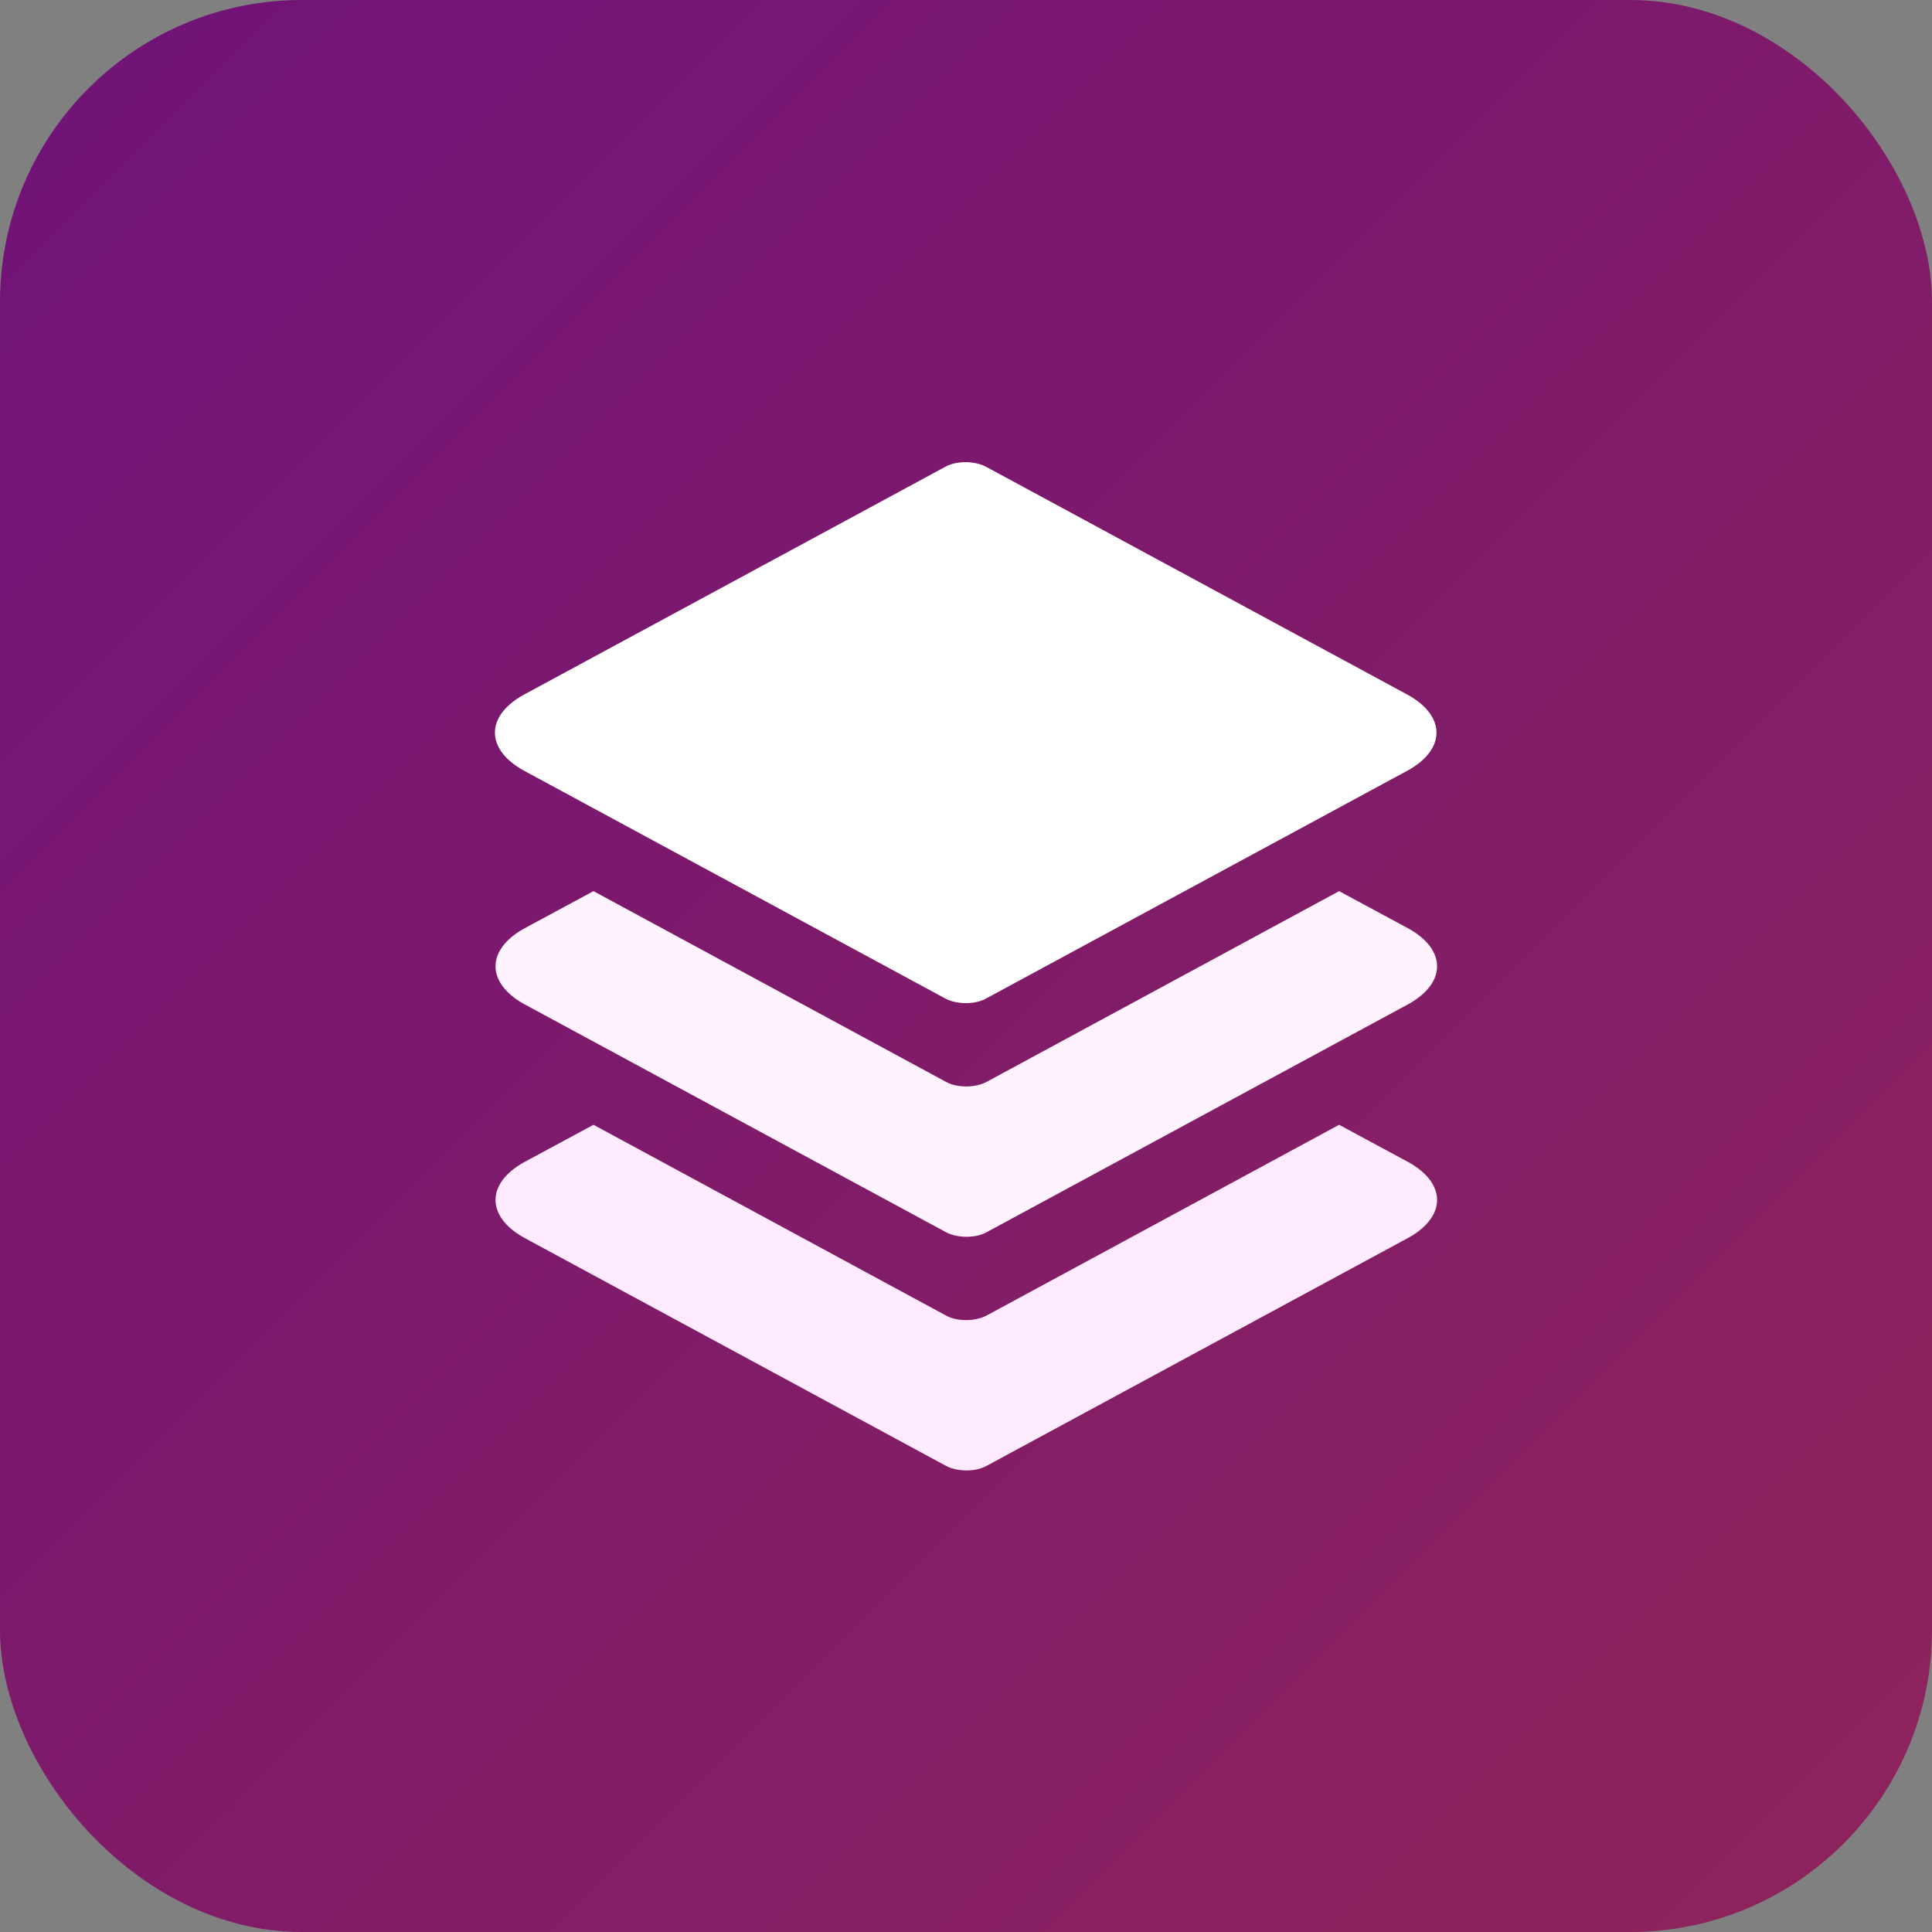
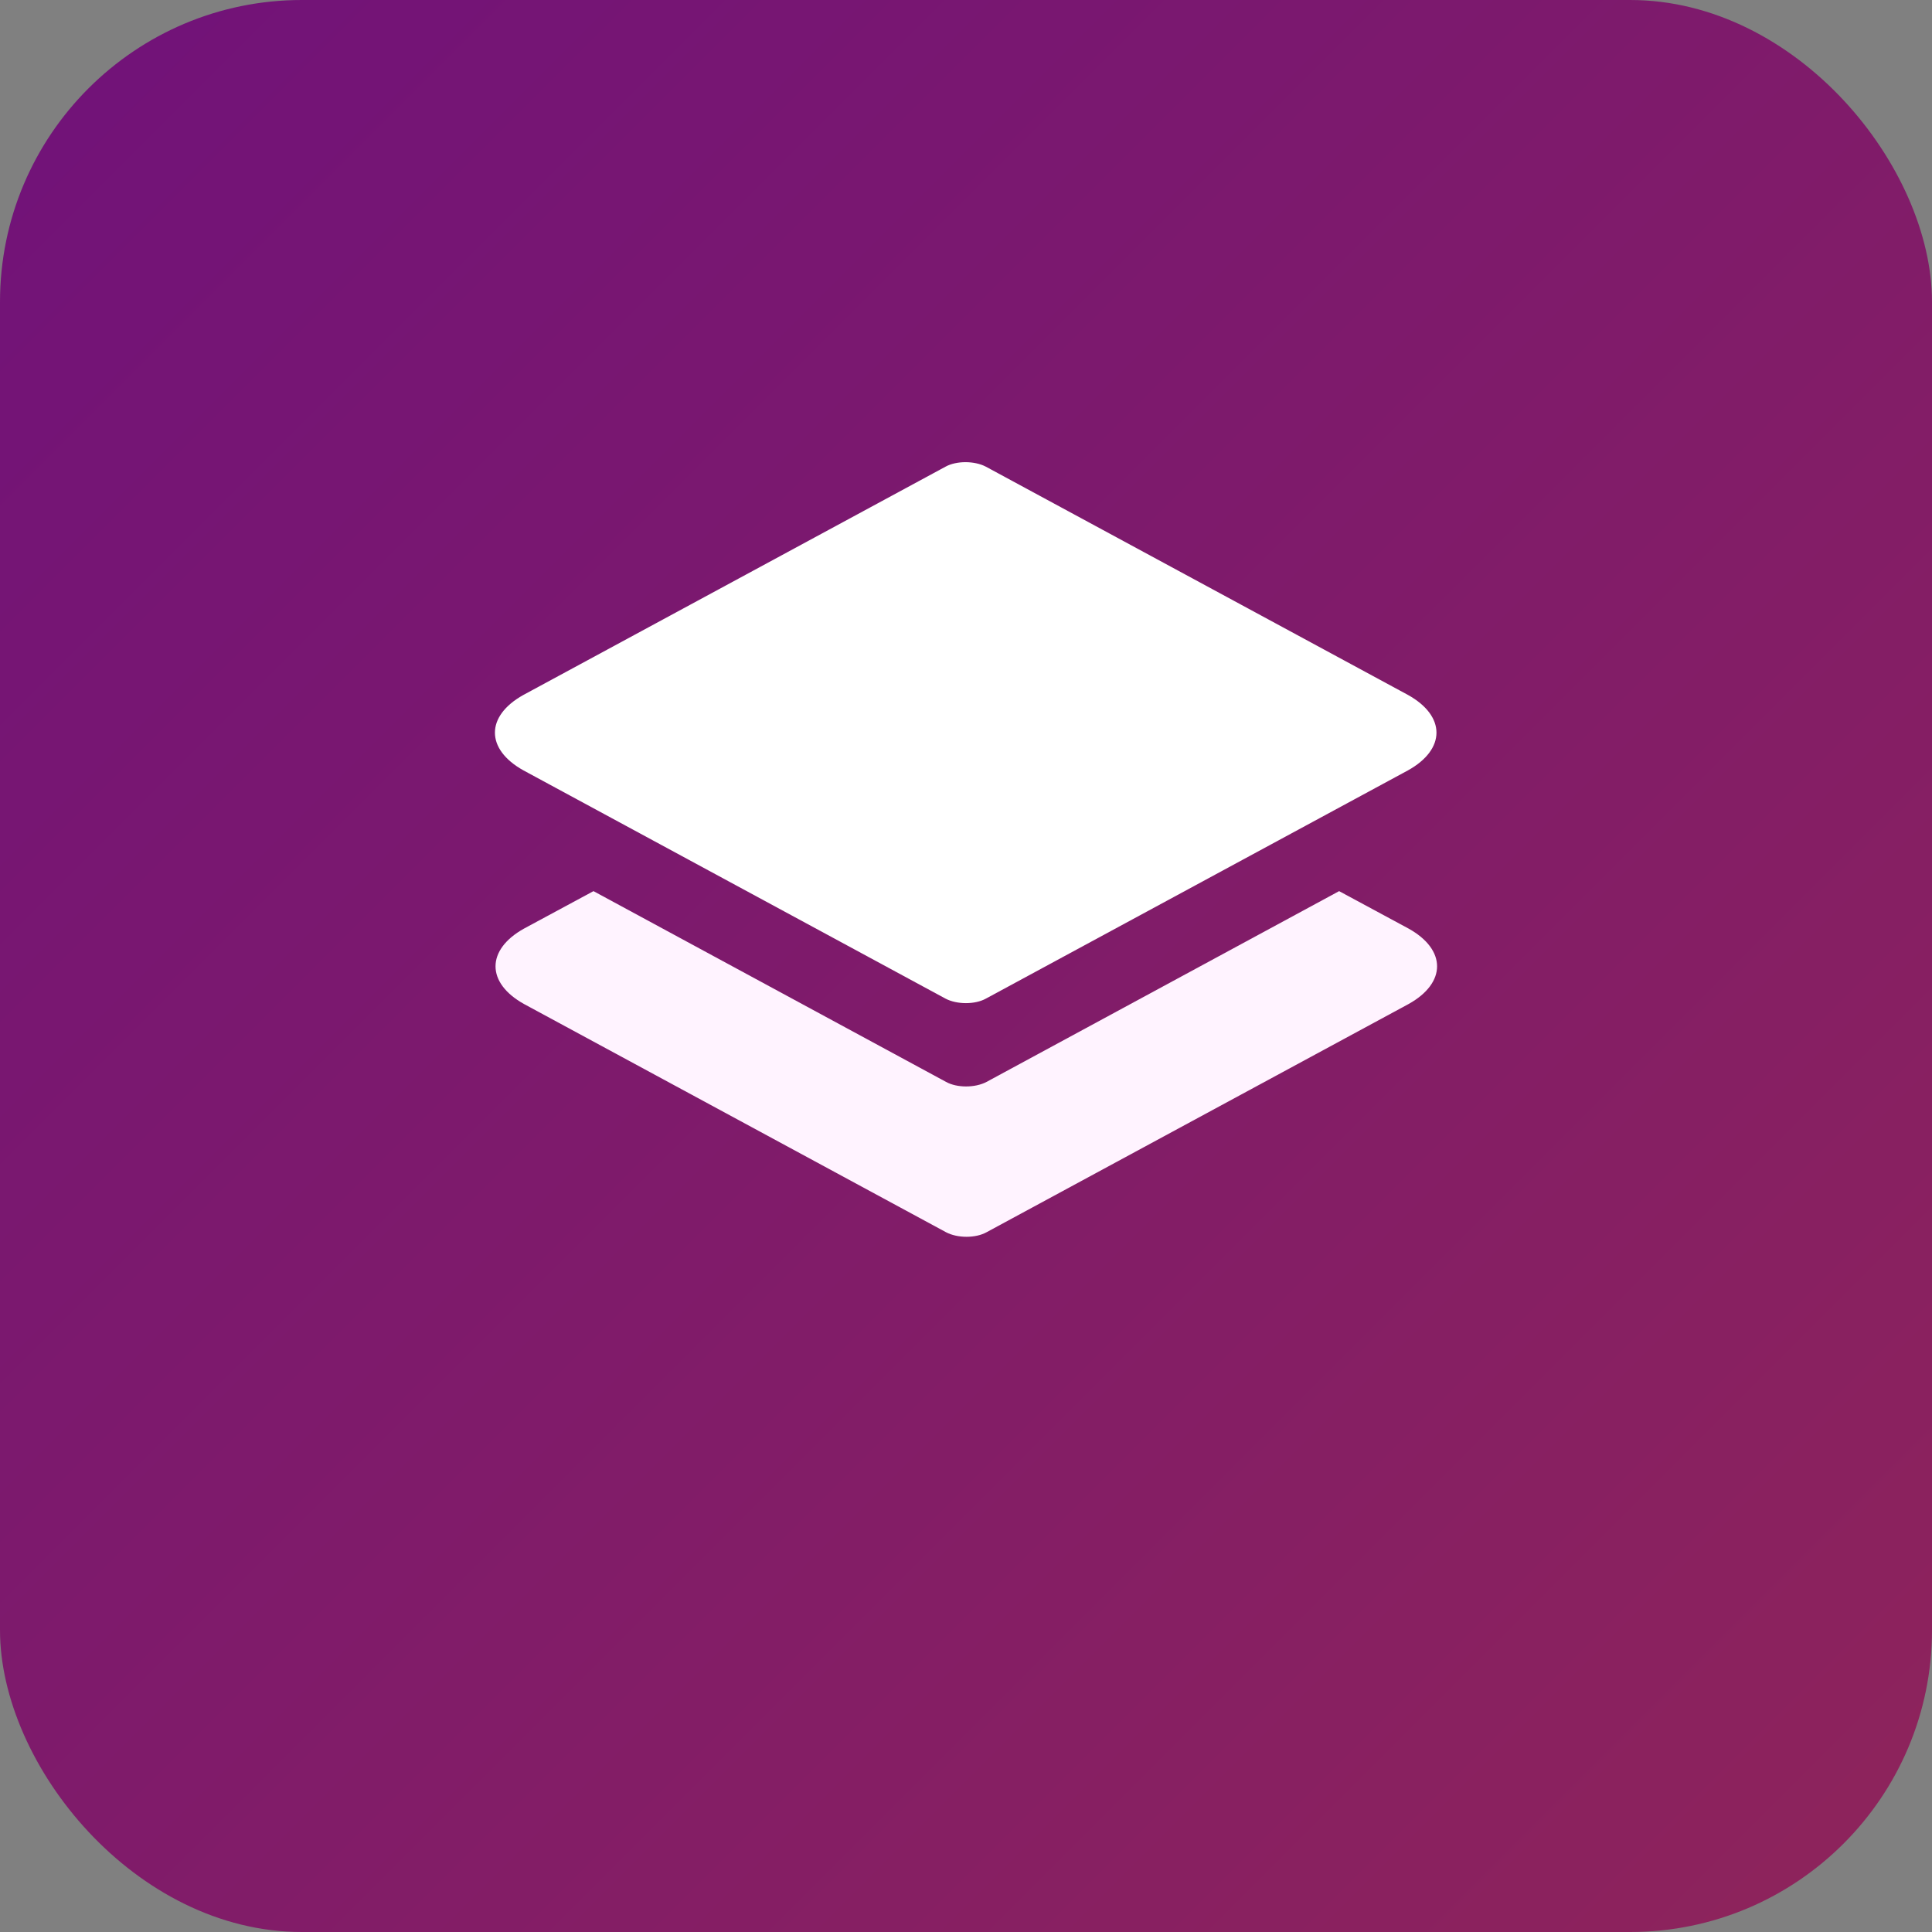
<svg xmlns="http://www.w3.org/2000/svg" id="a" viewBox="0 0 32 32">
  <rect x="0" y="0" width="32" height="32" fill="#808080" stroke="none" />
  <defs>
    <style>.c{fill:#fff;}.d{fill:#ffebff;}.e{fill:#fff3ff;}.f{fill:url(#b);}</style>
    <linearGradient id="b" x1="1.46" y1="1.46" x2="30.54" y2="30.54" gradientUnits="userSpaceOnUse">
      <stop offset="0" stop-color="#721378" />
      <stop offset="1" stop-color="#8d235c" />
    </linearGradient>
  </defs>
  <rect class="f" width="32" height="32" rx="5" ry="5" />
  <path class="c" d="M15.66,7.73l-6.99,3.78c-.63.35-.63.9,0,1.25l6.99,3.78c.19.1.49.1.67,0l6.99-3.78c.63-.35.63-.9,0-1.25l-6.99-3.78c-.19-.1-.49-.1-.67,0Z" />
  <path class="e" d="M23.33,15.38l-1.15-.62-5.84,3.16c-.19.1-.49.1-.67,0l-5.84-3.16-1.15.62c-.63.35-.63.9,0,1.25l6.99,3.78c.19.1.49.1.67,0l6.99-3.78c.63-.35.63-.9,0-1.25Z" />
-   <path class="d" d="M23.33,19.25l-1.15-.62-5.84,3.16c-.19.1-.49.1-.67,0l-5.84-3.16-1.15.62c-.63.35-.63.9,0,1.25l6.99,3.78c.19.1.49.1.67,0l6.99-3.78c.63-.35.63-.9,0-1.25Z" />
</svg>